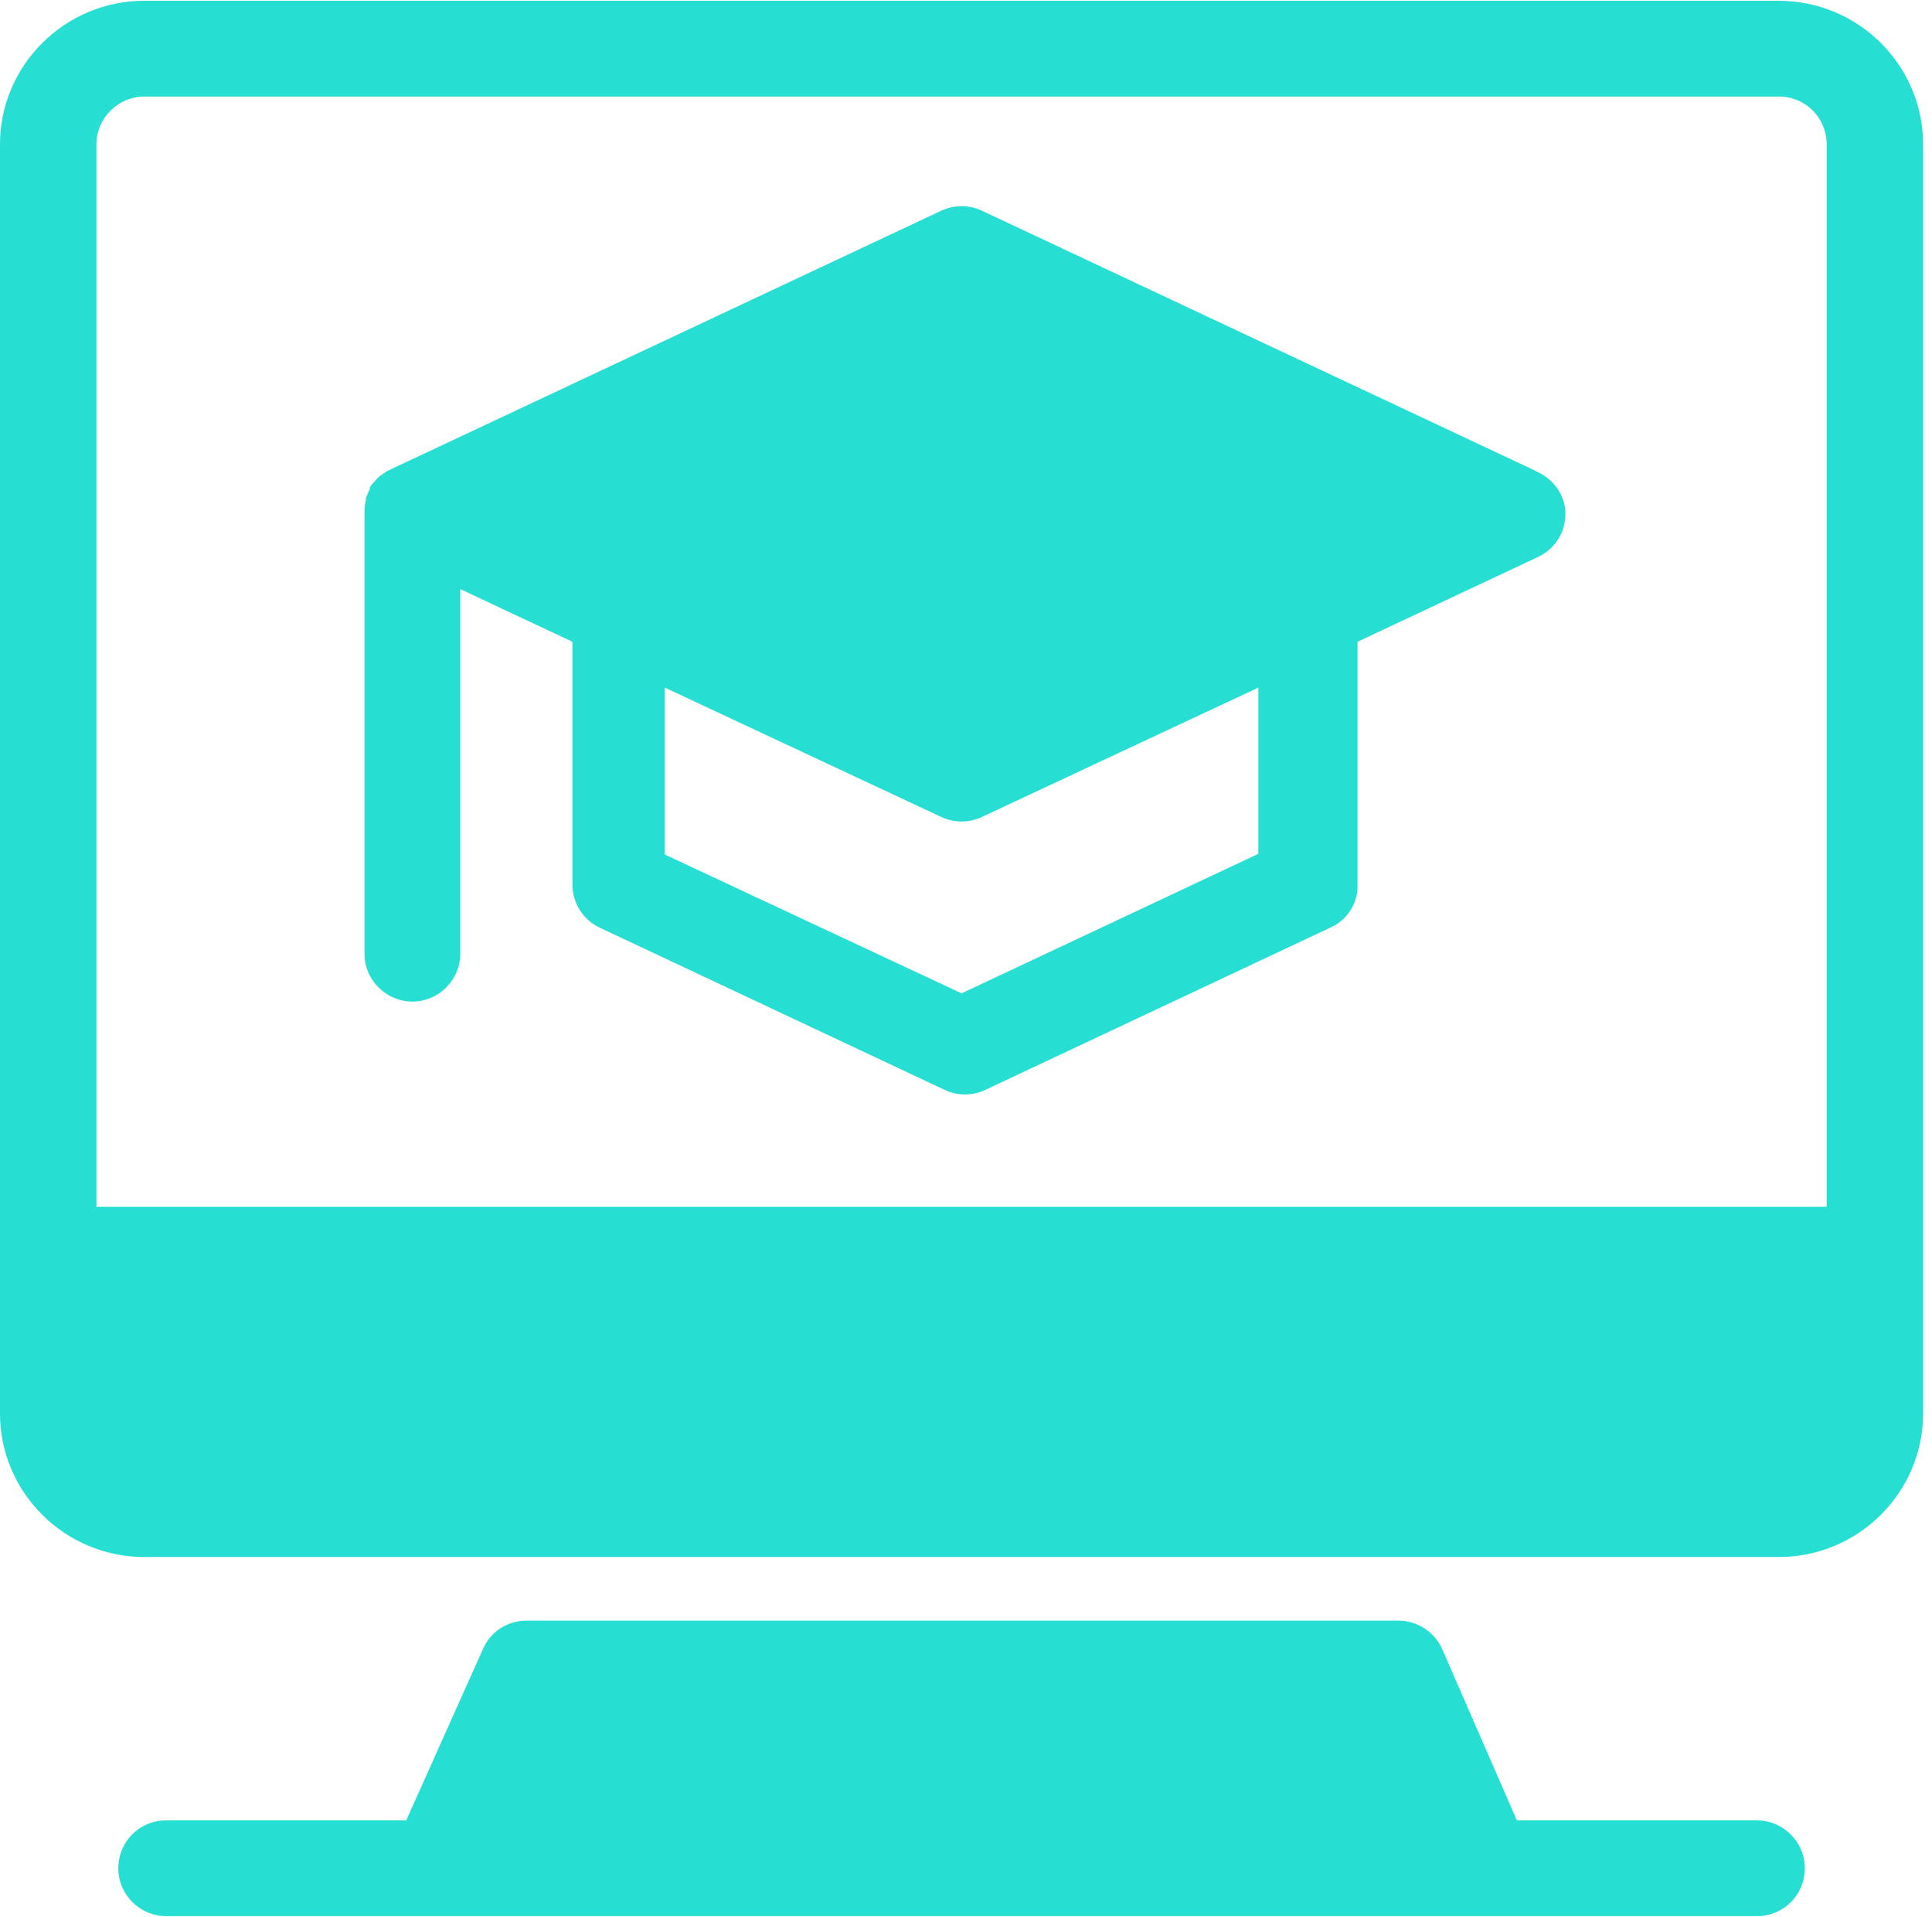
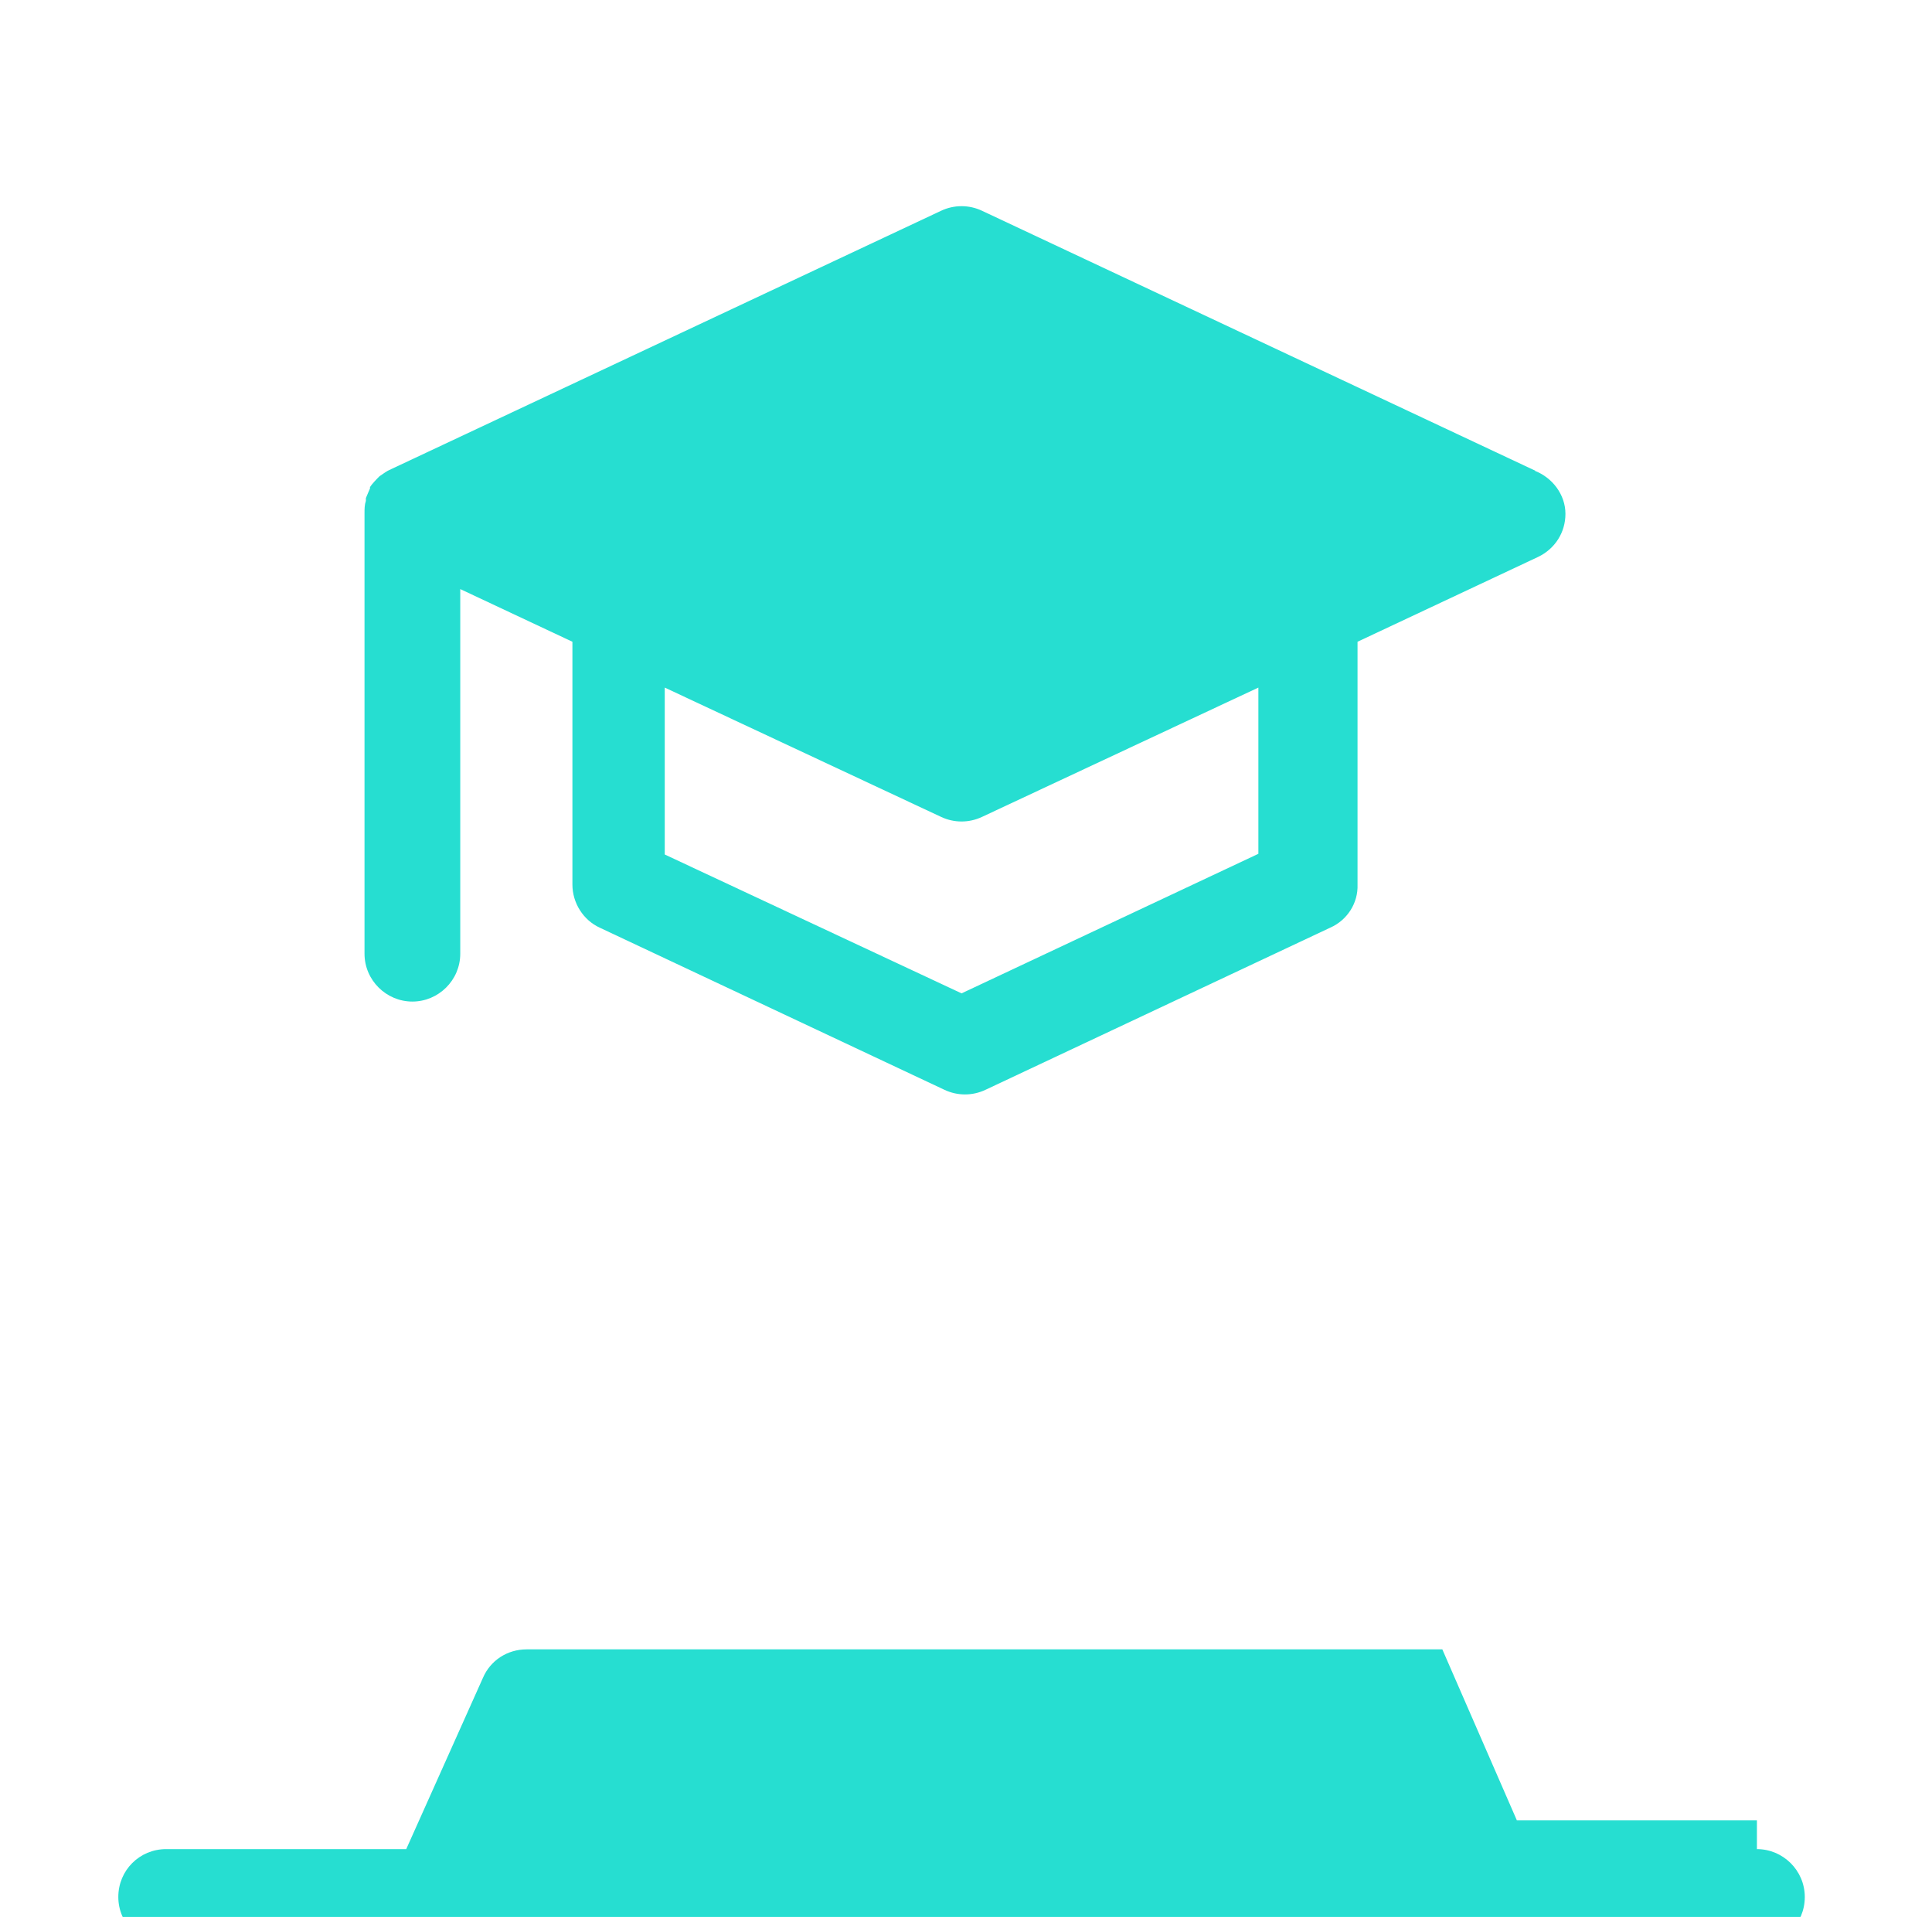
<svg xmlns="http://www.w3.org/2000/svg" id="clapperboard_b" width="9.96mm" height="9.88mm" viewBox="0 0 28.25 28">
  <defs>
    <style>.cls-1{fill:#26ded1;}</style>
  </defs>
-   <path class="cls-1" d="M25.69,26.6h-3.51l-1.09-2.5c-.11-.25-.36-.42-.64-.42H7.7c-.28,0-.53.16-.64.42l-1.12,2.5h-3.51c-.39,0-.7.31-.7.7s.32.7.7.7h23.26c.39,0,.7-.31.7-.7s-.32-.7-.7-.7h0Z" />
-   <path class="cls-1" d="M26.01,0H2.11C.95,0,0,.94,0,2.1v18.55c0,1.16.95,2.1,2.11,2.1h23.9c1.16,0,2.11-.94,2.11-2.1V2.1c0-1.16-.95-2.1-2.11-2.1ZM26.72,17.63H1.41V2.1c0-.39.32-.7.7-.7h23.9c.39,0,.7.31.7.7v15.53Z" />
+   <path class="cls-1" d="M25.69,26.6h-3.51l-1.09-2.5H7.7c-.28,0-.53.16-.64.42l-1.12,2.5h-3.51c-.39,0-.7.31-.7.7s.32.7.7.7h23.26c.39,0,.7-.31.7-.7s-.32-.7-.7-.7h0Z" />
  <path class="cls-1" d="M22.45,6.87l-8.09-3.8c-.19-.09-.41-.09-.6,0l-8.09,3.8s-.08.05-.12.08l-.03.03s-.08.08-.11.13v.02s-.04.09-.06.14v.04c-.02.06-.02.12-.02.18v6.44c0,.39.32.7.7.7s.7-.31.7-.7v-5.33l1.64.77v3.55c0,.27.16.52.4.63l5.04,2.37c.19.09.41.09.6,0l5.04-2.37c.25-.11.41-.36.4-.63v-3.55l2.64-1.24c.25-.12.4-.36.4-.63,0-.28-.19-.53-.45-.63h0ZM18.4,12.47l-4.34,2.04-4.34-2.03v-2.44l4.04,1.89c.19.09.41.09.6,0l4.04-1.89v2.43Z" />
</svg>